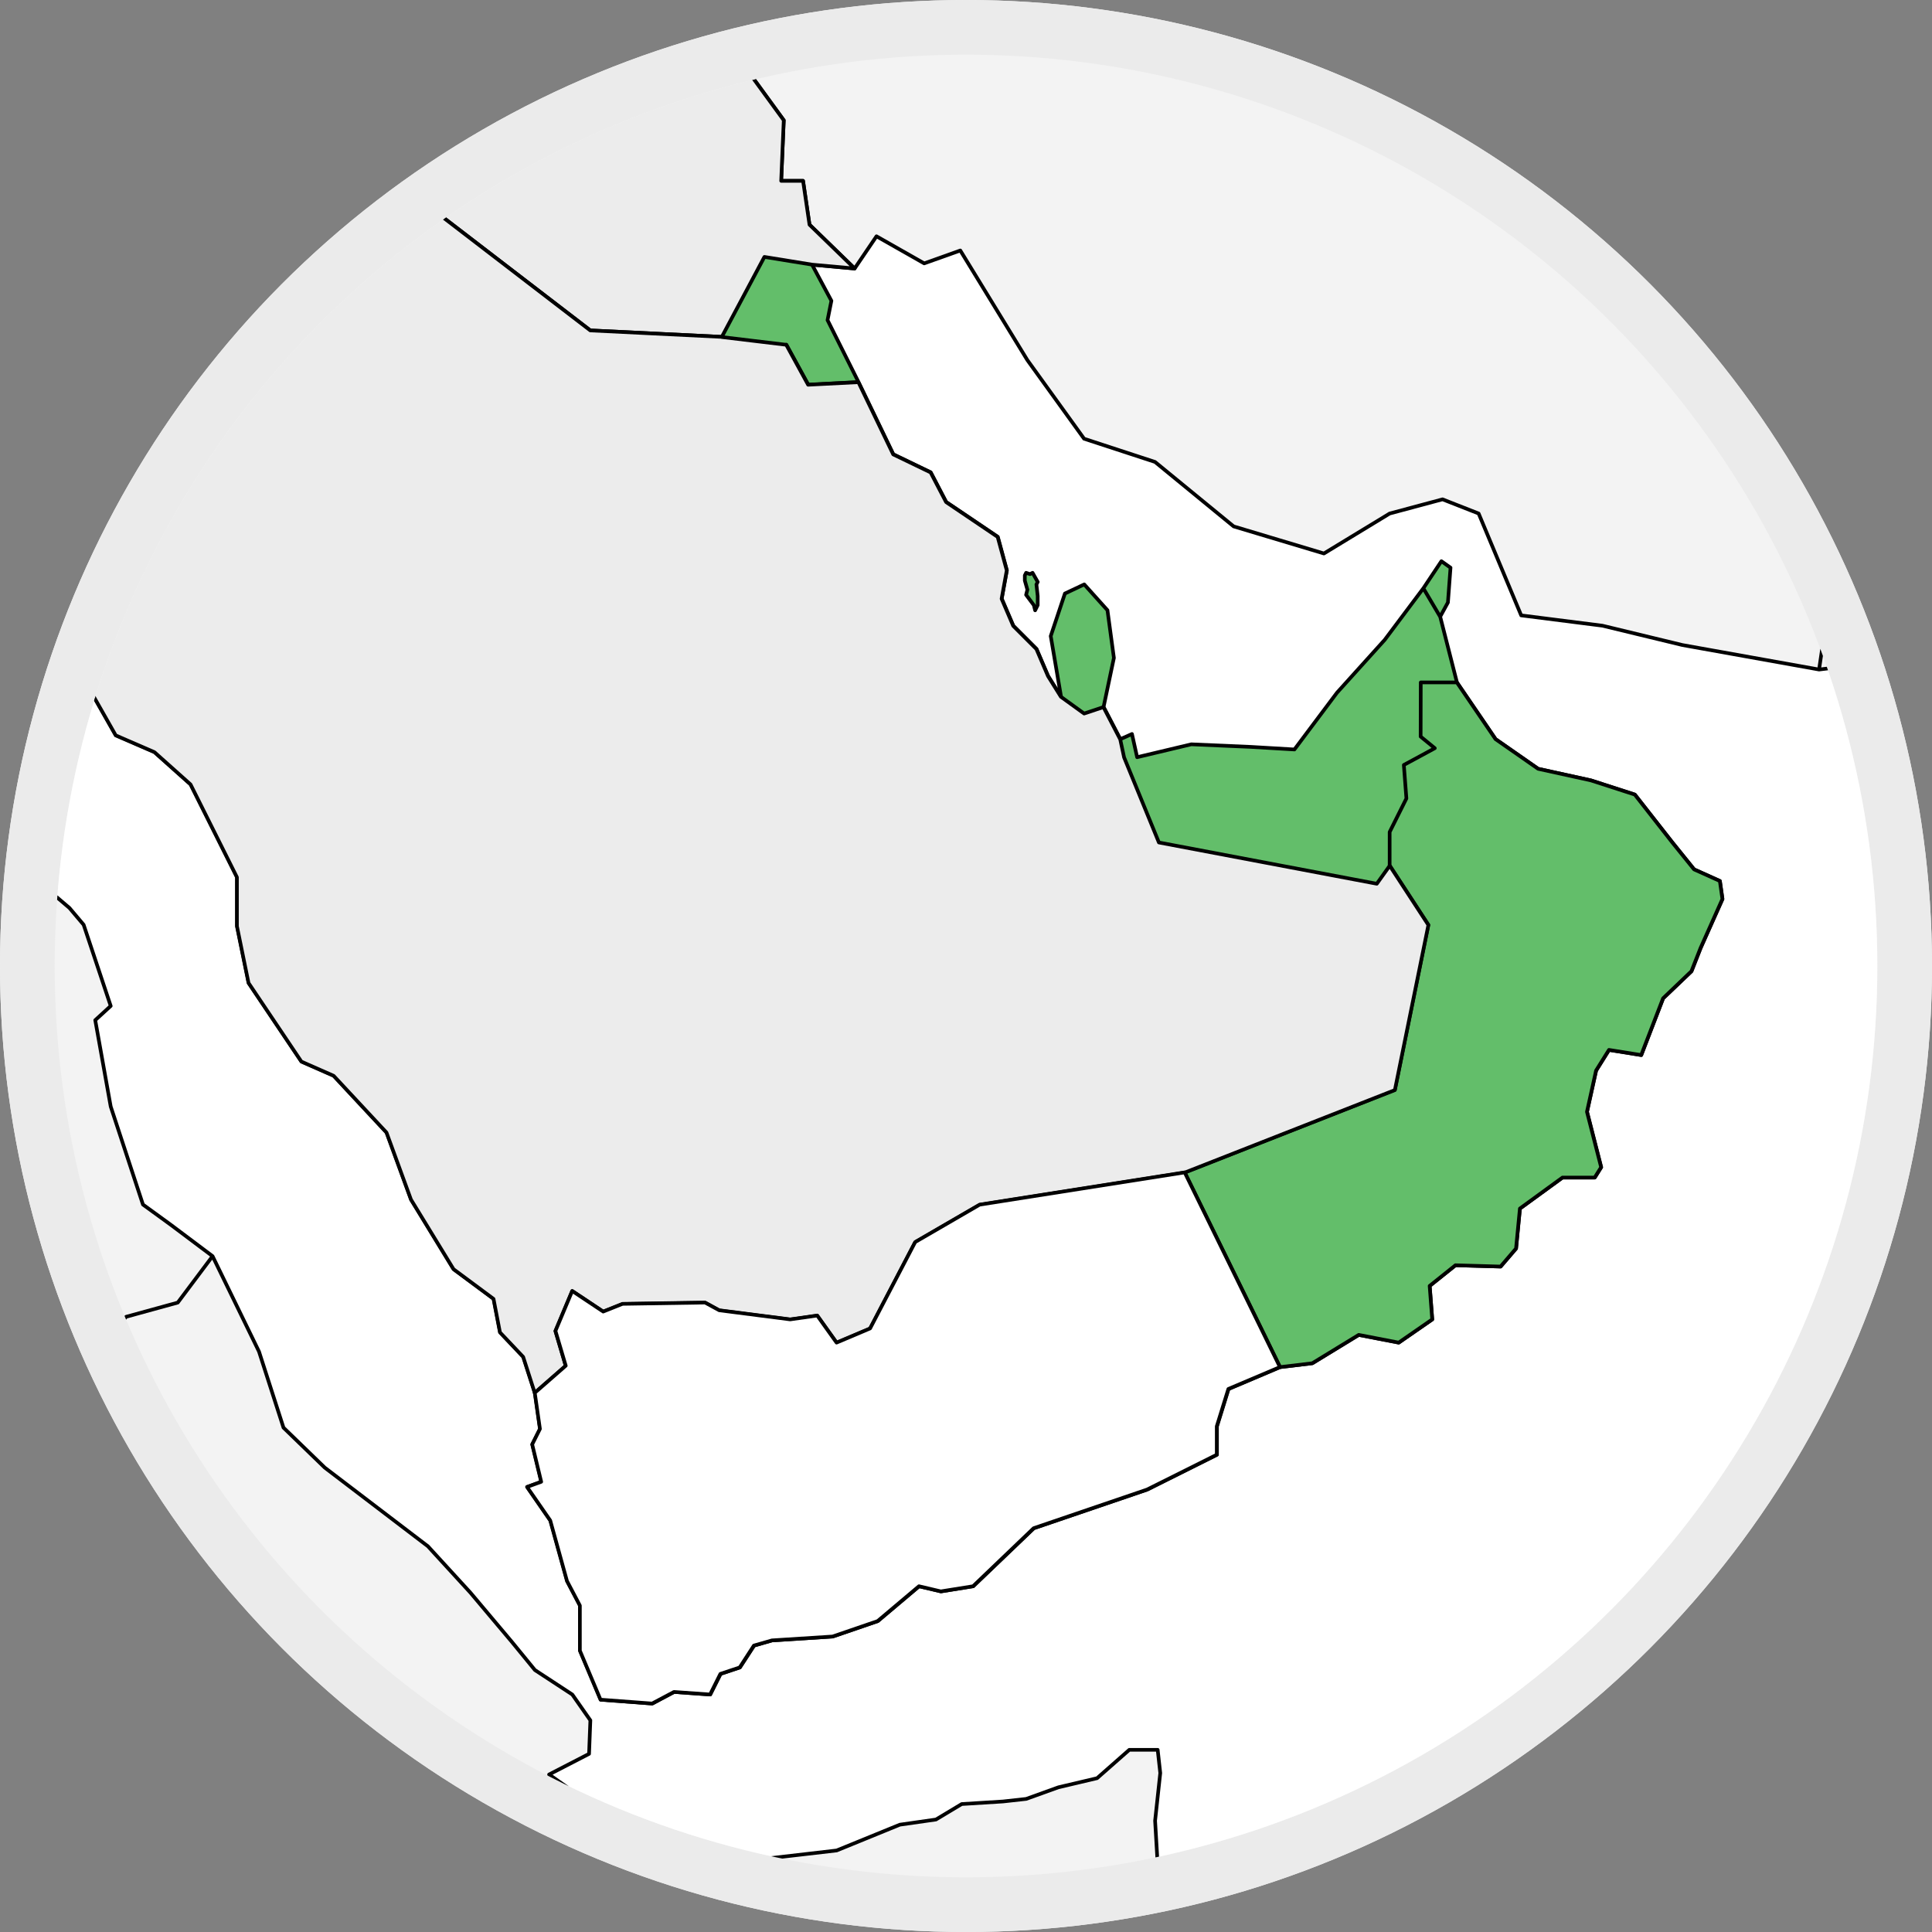
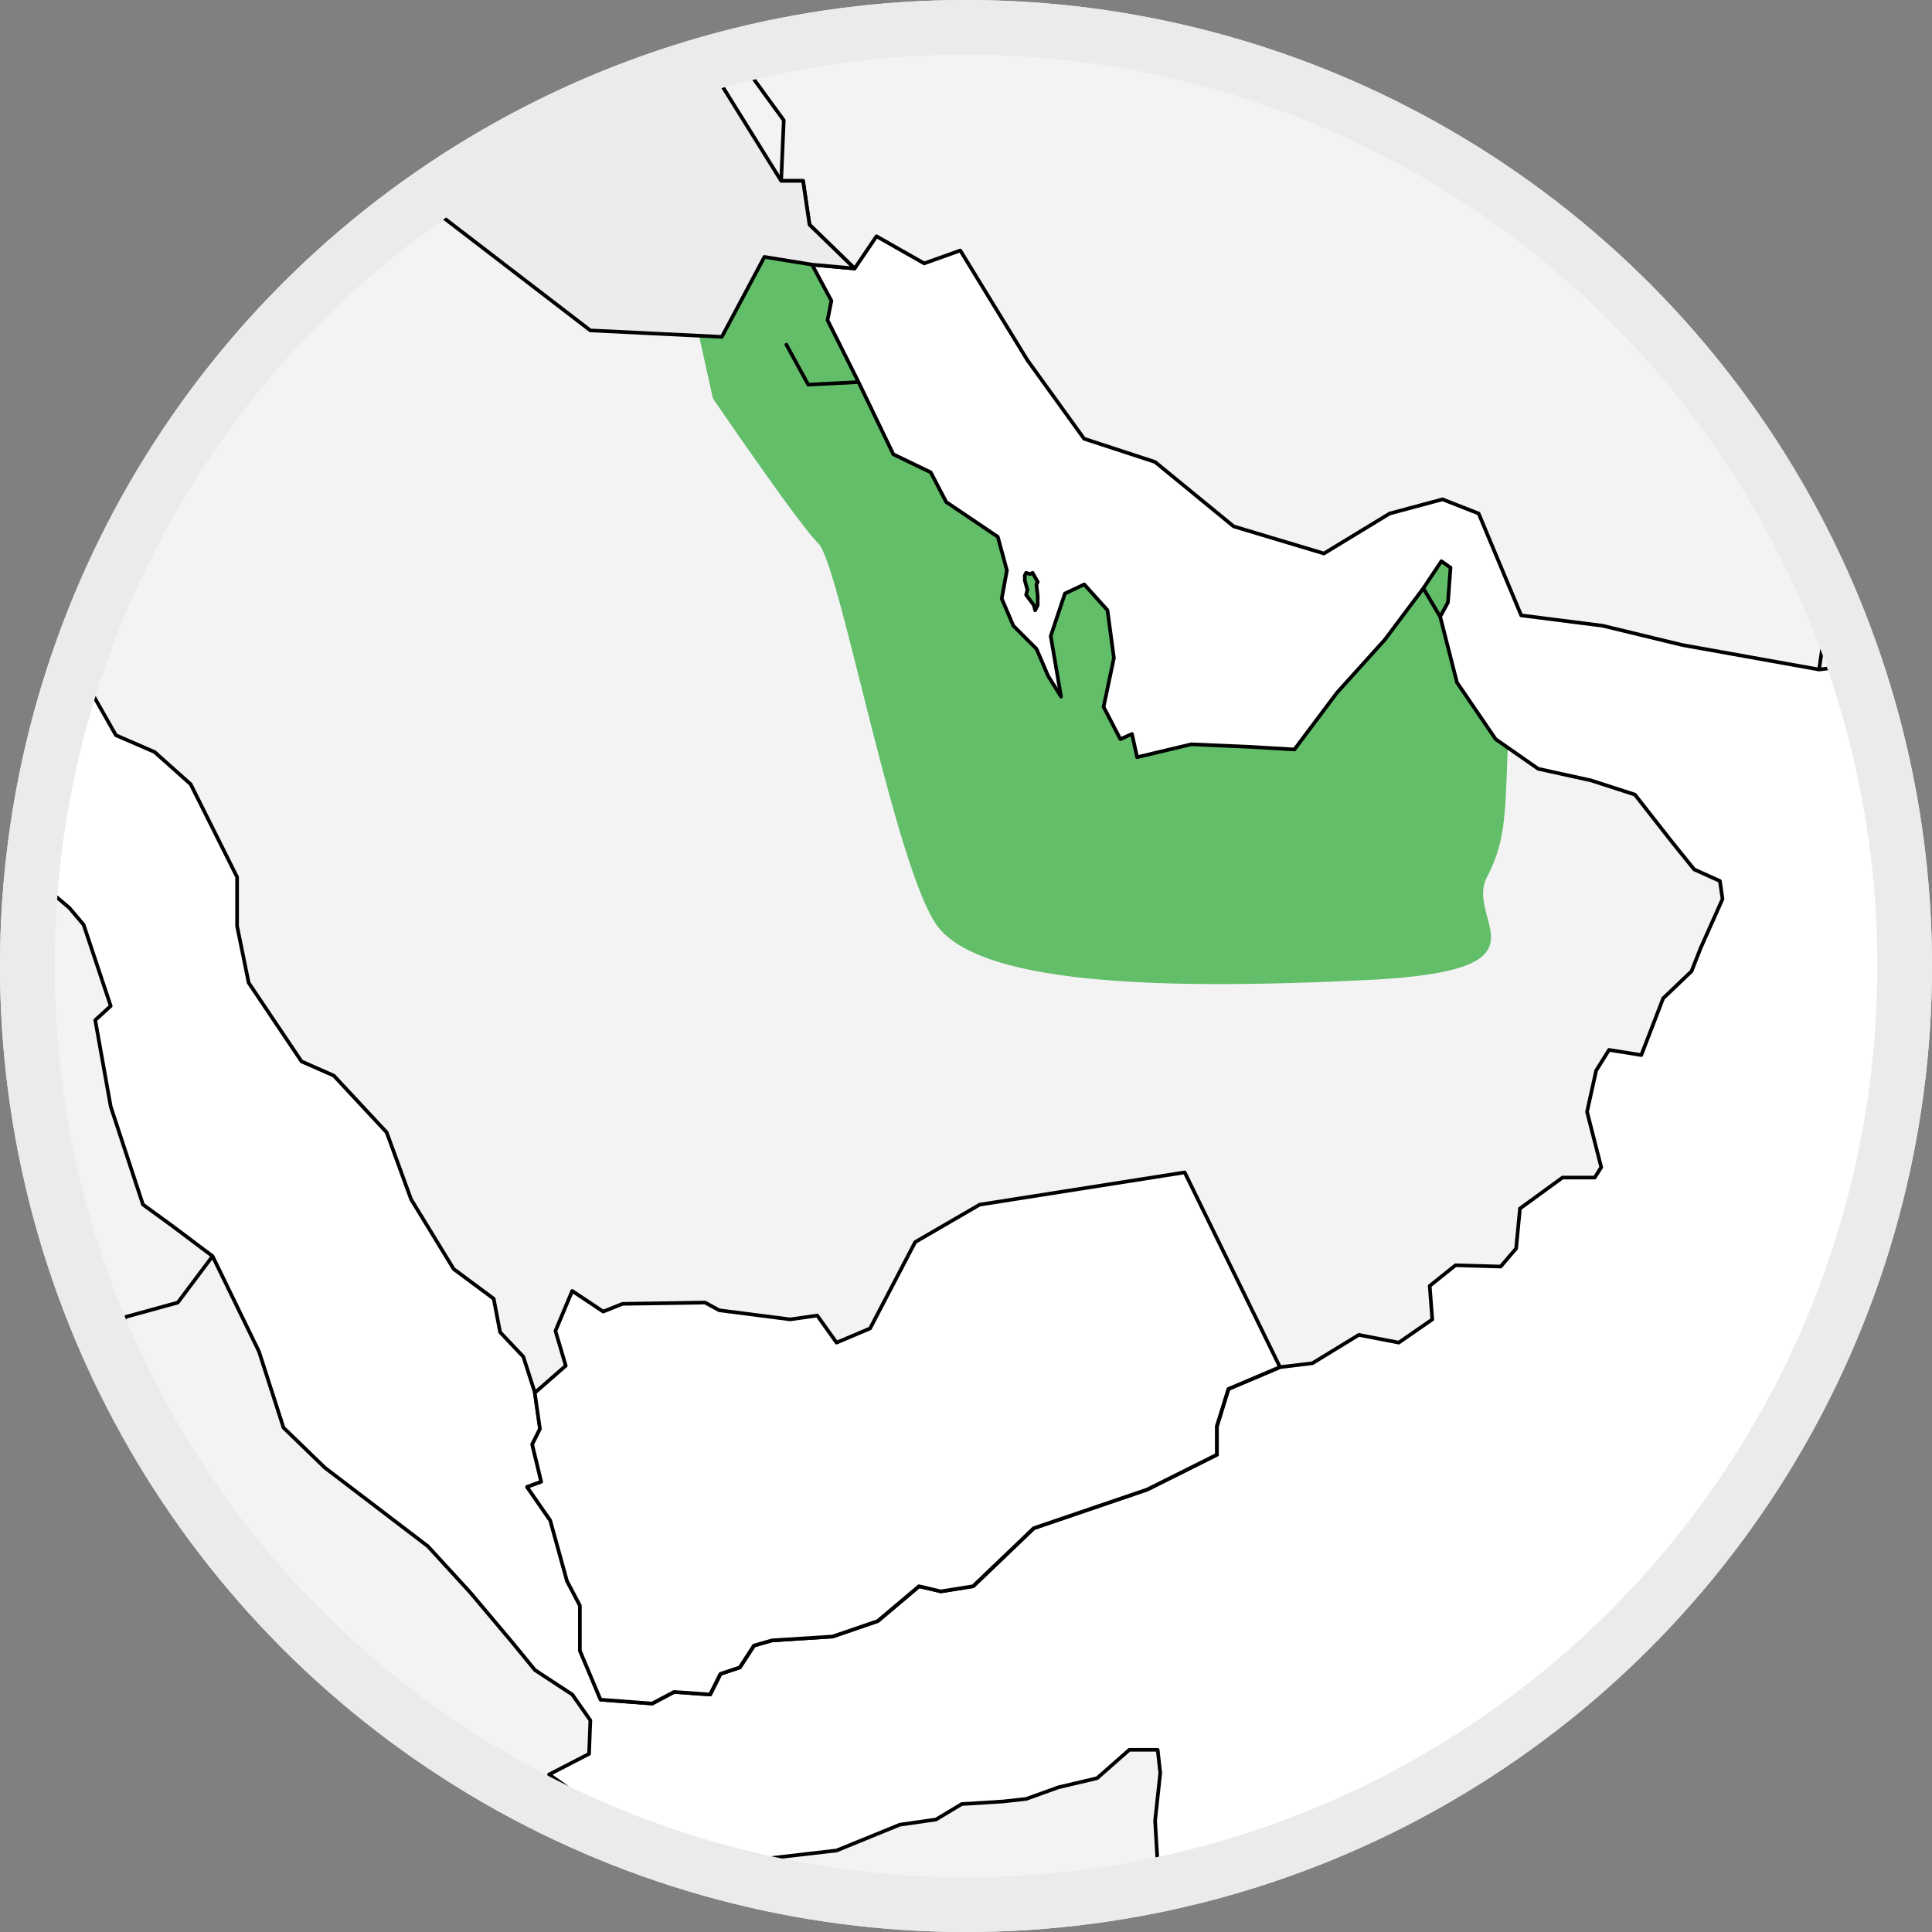
<svg xmlns="http://www.w3.org/2000/svg" width="106" height="106" viewBox="0 0 106 106">
  <rect x="0" y="0" width="106" height="106" fill="#808080" stroke="none" />
  <defs>
    <clipPath id="clip-path">
      <circle id="Ellipse_329" data-name="Ellipse 329" cx="50" cy="50" r="50" transform="translate(1619.119 8542.119)" fill="none" stroke="#707070" stroke-width="1" />
    </clipPath>
  </defs>
  <g id="map_khaliji" transform="translate(-615 -296)">
    <g id="Ellipse_325" data-name="Ellipse 325" transform="translate(615 296)" fill="#f3f3f3" stroke="#ebebeb" stroke-width="3">
      <circle cx="53" cy="53" r="53" stroke="none" />
      <circle cx="53" cy="53" r="51.5" fill="none" />
    </g>
    <g id="Mask_Group_9" data-name="Mask Group 9" transform="translate(-1001.119 -8243.119)" clip-path="url(#clip-path)">
      <g id="Group_12149" data-name="Group 12149" transform="translate(1600.47 8509.425)">
        <path id="Path_4736" data-name="Path 4736" d="M1220.2,300.872l-1.673-7.6,1.673-1.544h2.446l3.99,1.544a13.017,13.017,0,0,0,2.575,4.248c2.059,2.446,7.337,7.853,8.11,8.625a33.79,33.79,0,0,0,4.763,2.7l9.4,4.119s3.99-2.06,4.634-2.317,3.99-1.8,3.99-1.8h1.674l.9,5.278s1.674-2.574,1.287,3.09,0,7.466-1.287,9.912,3.991,5.148-6.565,5.664-21.369.387-23.686-3.089-5.278-19.695-6.436-20.854S1220.2,300.872,1220.2,300.872Z" transform="translate(-1165.442 -249.329)" fill="#63be6a" />
        <path id="Path_4737" data-name="Path 4737" d="M1277.853,313.328l.778-5.235-.778,5.235-7.5-1.344-4.386-1.061-4.457-.566-2.335-5.589-1.981-.778-2.9.778-3.608,2.193-4.952-1.486-4.315-3.537-3.891-1.273-3.113-4.315-3.679-6.013-1.981.707-2.617-1.486-1.2,1.769-2.476-2.405-.354-2.405h-1.2l.142-3.325-2.476-3.4-5.023-2.547-3.254-4.315.354-3.537,1.627-1.556-.637-2.617-2.688-1.415-3.325-5.376-2.688-3.608.5-1.415-2.052-5.164,2.334-1.344h0l-2.334,1.344,2.052,5.164-.5,1.415,2.688,3.608,3.325,5.376,2.688,1.415.637,2.617-1.627,1.556-.354,3.537,3.254,4.315,5.023,2.547,2.476,3.4-.142,3.325h1.2l.354,2.405,2.476,2.405-2.335-.212,1.061,1.981-.212,1.061,1.7,3.4-2.759.141-1.2-2.193,1.2,2.193,2.759-.141,1.91,3.962,2.052.99.849,1.627,2.83,1.91.5,1.839-.283,1.556.637,1.486,1.273,1.273.637,1.486.707,1.132-.566-3.325.778-2.335,1.061-.5,1.273,1.415.354,2.618-.566,2.688h0l.92,1.769.637-.283.283,1.273,2.971-.707,3.254.141,2.405.142,2.334-3.113,2.618-2.9,2.122-2.83.92,1.556h0l-.92-1.556.99-1.486.5.354-.142,1.91-.425.778.92,3.608,2.122,3.113,2.335,1.627,2.9.637,2.405.778,2.052,2.618,1.2,1.486,1.415.637.142.99-1.2,2.688-.5,1.273-1.556,1.486-1.2,3.113-1.769-.283-.708,1.132-.5,2.264.778,3.042-.354.566h-1.769l-2.335,1.7-.212,2.193-.849.99-2.476-.071-1.415,1.132.141,1.839-1.839,1.273-2.193-.424-2.547,1.556-1.768.212h0l-2.83,1.2-.636,2.052v1.556l-3.82,1.91-6.225,2.122-3.325,3.183-1.769.283-1.2-.283-2.264,1.91-2.476.849-3.325.212-.99.283-.778,1.2-1.061.354-.566,1.132-1.98-.141-1.2.637-2.83-.212-1.132-2.688v-2.476l-.707-1.344-.92-3.325-1.273-1.839.778-.283-.5-2.052.425-.849-.283-1.981-.637-1.981-1.273-1.344-.354-1.839-2.193-1.627-2.335-3.82-1.344-3.679-2.9-3.113-1.769-.778-2.9-4.315-.636-3.113v-2.688l-2.547-5.094-1.981-1.769-2.122-.92-1.485-2.617.141-.99-1.273-2.405-1.2-.99-1.769-3.4-2.688-3.608-2.193-3.113h-1.91l.354-2.476.071-1.627.283-1.839,4.386.778h0l-4.386-.778-.212-.637h0l-.5-1.132-2.759-6.65h0l2.759,6.65.5,1.132-.92,1.839-.5,3.4-.849,2.405-.849.778-1.415-1.486-1.91-1.981-3.325-6.508-.354.424,1.981,4.74,2.759,4.6,3.467,7.074,1.627,2.476,1.415,2.547,3.82,5.023-.708.778.283,2.971,4.811,4.1.778.92h0l1.486,4.457-.849.778.849,4.74,1.769,5.377,1.556,1.132,2.264,1.7-1.91,2.547-2.83.778-1.2,1.415-.212,2.971-1.415,6.721.495,1.769h0l4.669.99h0l-4.669-.99-.495-1.769,1.415-6.721.212-2.971,1.2-1.415,2.83-.778,1.91-2.547,2.547,5.235,1.344,4.174,2.264,2.193,5.659,4.315,2.334,2.547,2.264,2.688,1.274,1.556,2.051,1.344h0l.99,1.415-.071,1.839-2.193,1.132,1.7,1.2h0l1.344.849.849,1.91,1.91,1.91h1.981l3.678-1.2,4.315-.5,3.466-1.415,1.981-.283,1.415-.849,2.264-.141,1.273-.141,1.768-.637,2.122-.5,1.768-1.556h1.557l.141,1.273-.283,2.617.142,2.405-.778,1.627-.991,4.952-.108.321a74.835,74.835,0,0,0,48.567-70.074c0-1.038-.027-2.069-.068-3.1l-4.954.055Zm-42.87-4.032v.5l-.141.283-.071-.283-.424-.566.071-.283-.142-.5v-.283l.071-.142h0l.212.071.142-.071.283.5-.071.141Z" transform="translate(-1162.4 -246.9)" fill="#fff" stroke="#000" stroke-linecap="round" stroke-linejoin="round" stroke-width="0.2" />
-         <path id="Path_4738" data-name="Path 4738" d="M1213.464,263.569l-1.485-1.132-4.457-.637-1.485.707h0l-1.485,2.83-1.91,1.132.849,3.325-.708,5.447-7.782,4.74h0l2.193,5.518h0l4.811,1.273,6.084,3.183,11.885,9.126,7.216.354h0l2.335-4.386h0l2.617.424h0l2.334.212L1232,293.281l-.354-2.405h-1.2l.141-3.325-2.476-3.4-5.023-2.547-3.254-4.315.354-3.537,1.627-1.556-.637-2.617-2.688-1.415-3.325-5.376-1.556.713Z" transform="translate(-1171.937 -251.259)" fill="#ececec" stroke="#000" stroke-linecap="round" stroke-linejoin="round" stroke-width="0.2" />
+         <path id="Path_4738" data-name="Path 4738" d="M1213.464,263.569l-1.485-1.132-4.457-.637-1.485.707h0l-1.485,2.83-1.91,1.132.849,3.325-.708,5.447-7.782,4.74h0l2.193,5.518h0l4.811,1.273,6.084,3.183,11.885,9.126,7.216.354h0l2.335-4.386h0l2.617.424h0l2.334.212L1232,293.281l-.354-2.405h-1.2Z" transform="translate(-1171.937 -251.259)" fill="#ececec" stroke="#000" stroke-linecap="round" stroke-linejoin="round" stroke-width="0.2" />
        <path id="Path_4739" data-name="Path 4739" d="M1183.562,303.488h0l2.9-.637.5-1.556,1.132-.707-4.244-4.6,7.357-2.264.637-.707h0l-2.193-5.518-6.862,4.881-4.457-1.839-.5,1.415.283,2.83-.425,1.344.283,1.769h0l-1.273,7.216.212.637,4.386.778,1.485-1.415Z" transform="translate(-1166.584 -258.778)" fill="#ececec" stroke="#000" stroke-linecap="round" stroke-linejoin="round" stroke-width="0.2" />
-         <path id="Path_4740" data-name="Path 4740" d="M1289.346,344.771l.778.637-1.7.92.141,1.839-.919,1.839v1.839l2.122,3.254h0l-1.839,9.055-11.531,4.528,3.679,7.5,1.556,3.183,1.769-.212,2.547-1.556,2.193.424,1.839-1.273-.141-1.839,1.415-1.132,2.476.071.849-.99.212-2.193,2.335-1.7h1.768l.354-.566-.778-3.042.5-2.264.708-1.132,1.768.283,1.2-3.113,1.556-1.486.5-1.273,1.2-2.688-.141-.99-1.415-.637-1.2-1.486-2.051-2.618-2.406-.778-2.9-.637-2.335-1.627-2.122-3.113h-1.981Z" transform="translate(-1195.753 -274.664)" fill="#63be6a" stroke="#000" stroke-linecap="round" stroke-linejoin="round" stroke-width="0.2" />
-         <path id="Path_4741" data-name="Path 4741" d="M1221.629,309.237h0l-7.216-.354-11.885-9.126-6.084-3.183-4.811-1.273-.636.707-7.357,2.264,4.245,4.6-1.132.707-.495,1.556h0l-2.9.637-.778,1.627-1.485,1.415h0l-4.386-.778-.283,1.839-.071,1.627-.354,2.476h1.91l2.193,3.113,2.688,3.608,1.768,3.4,1.2.99,1.274,2.405-.142.99,1.486,2.618,2.122.92,1.981,1.769,2.547,5.094v2.688l.636,3.113,2.9,4.315,1.769.778,2.9,3.113,1.344,3.679,2.335,3.82,2.193,1.627.354,1.839,1.273,1.344.637,1.981,1.7-1.486-.566-1.91h0l.92-2.193,1.7,1.132,1.061-.424,4.528-.071.778.424,3.891.5,1.486-.212,1.061,1.486,1.839-.778,2.476-4.74,3.537-2.052,11.248-1.769,11.531-4.528,1.839-9.055-2.122-3.254-.708.99h0l-11.956-2.264-1.91-4.669-.212-.99h0l-.92-1.769-1.061.354-1.273-.92-.707-1.132-.637-1.486-1.273-1.273-.637-1.486.283-1.556-.5-1.839-2.829-1.91-.849-1.627-2.052-.99-1.91-3.962-2.759.141-1.2-2.193-3.537-.424Z" transform="translate(-1166.379 -261.06)" fill="#ececec" stroke="#000" stroke-linecap="round" stroke-linejoin="round" stroke-width="0.2" />
        <path id="Path_4742" data-name="Path 4742" d="M1178.749,280.769l.283,1.839-.425.707h.071l4.457,1.839,6.862-4.881h0l7.782-4.74.707-5.447-.849-3.325,1.91-1.132,1.486-2.83-4.174.707-2.052-.071-4.032,1.7h-3.113l-2.122-.849-3.962,1.273h0l-1.344-.849.141,2.476-.849.99-.92.991-.707,1.91.778,3.466,1.769.212.849,1.769-1.91,1.769-.637,2.476h0Z" transform="translate(-1166.935 -251.552)" fill="#ececec" stroke="#000" stroke-linecap="round" stroke-linejoin="round" stroke-width="0.2" />
        <path id="Path_4743" data-name="Path 4743" d="M1261.479,379.8l-11.248,1.769-3.537,2.052-2.476,4.74-1.839.778-1.061-1.486-1.486.212-3.891-.5-.778-.424-4.527.071-1.061.424-1.7-1.132-.92,2.193.566,1.91h0l-1.7,1.486.283,1.981-.425.849.495,2.052-.778.283,1.273,1.839.92,3.325.707,1.344v2.476l1.132,2.688,2.83.212,1.2-.637,1.981.141.566-1.132,1.061-.354.778-1.2.99-.283,3.325-.212,2.476-.849,2.264-1.91,1.2.283,1.769-.283,3.325-3.184,6.226-2.122,3.82-1.91v-1.556l.637-2.052,2.83-1.2-1.556-3.183Z" transform="translate(-1180.832 -285.782)" fill="#fff" stroke="#000" stroke-linecap="round" stroke-linejoin="round" stroke-width="0.2" />
      </g>
    </g>
  </g>
</svg>